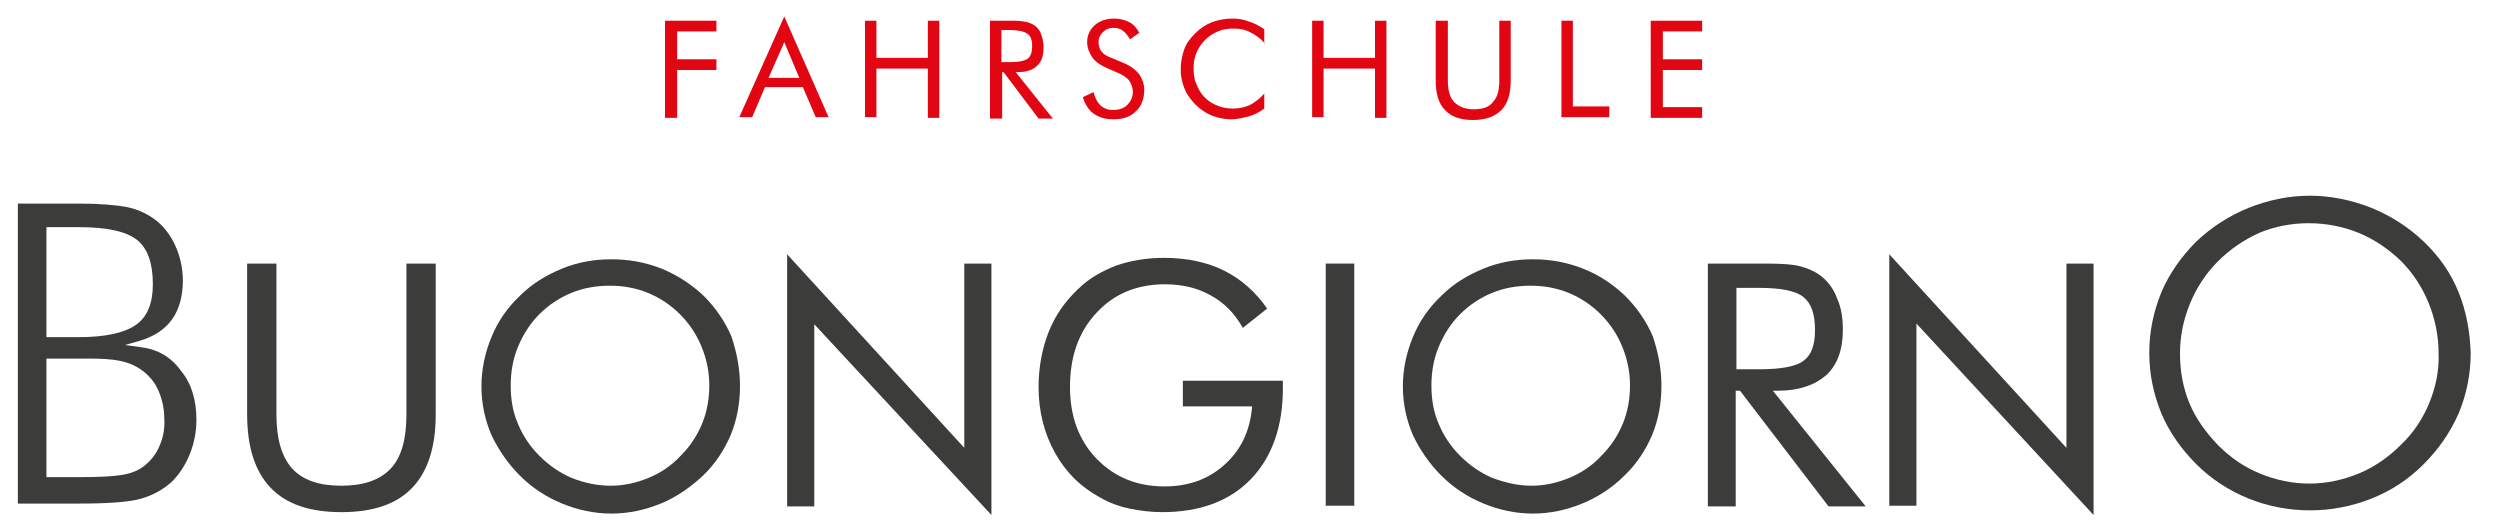
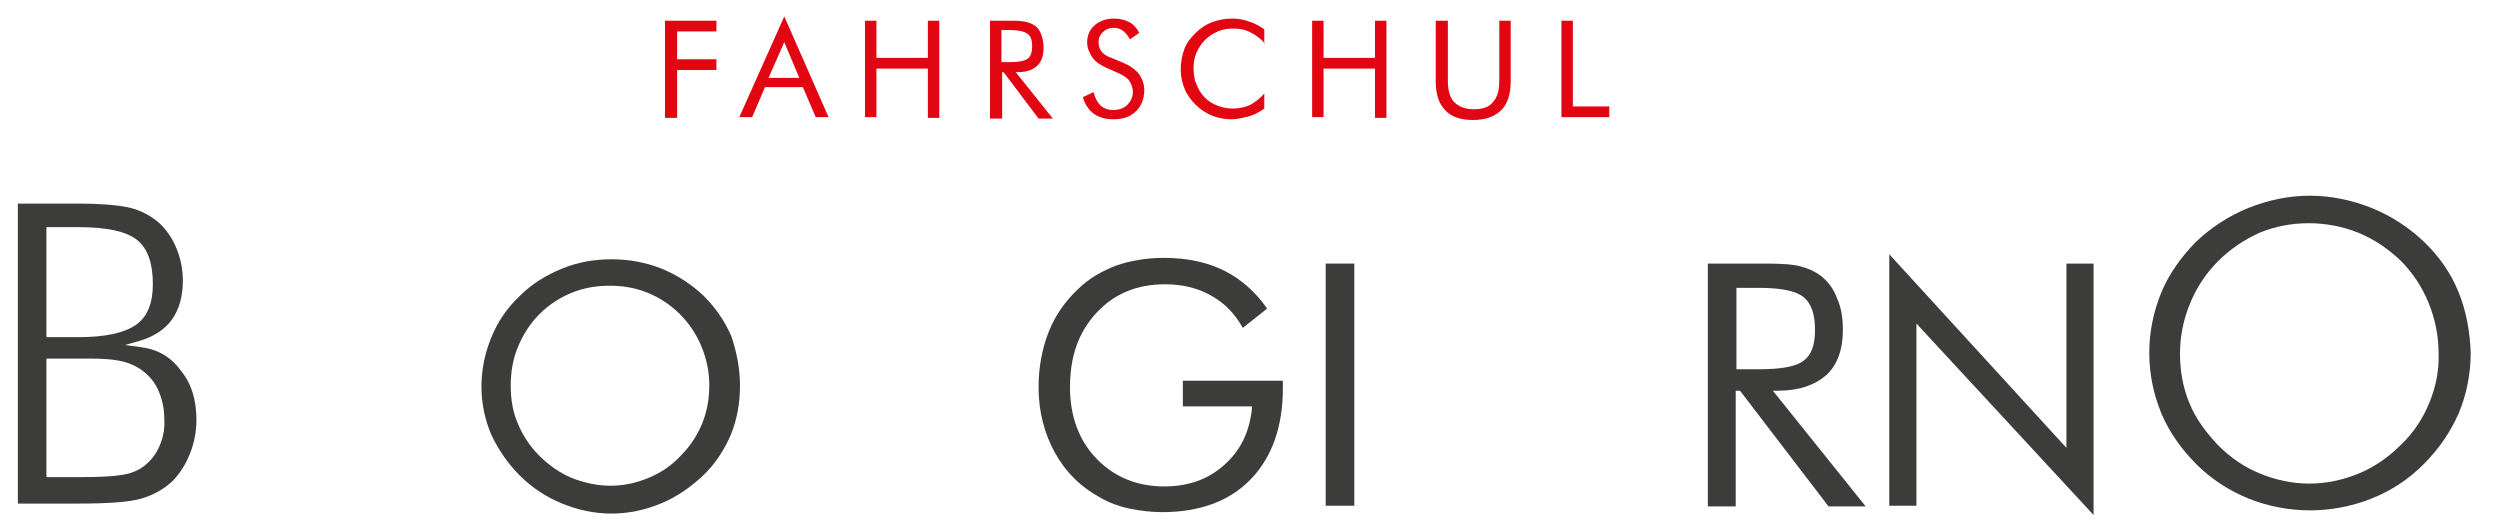
<svg xmlns="http://www.w3.org/2000/svg" version="1.1" id="Ebene_1" x="0px" y="0px" viewBox="0 0 350 74.5" style="enable-background:new 0 0 350 74.5;" xml:space="preserve">
  <style type="text/css">
	.st0{fill:#3C3C3B;}
	.st1{fill:#E20613;}
</style>
-   <path class="st0" d="M34.6,36.9h4.1V58c0,3.4,0.7,5.9,2.2,7.6c1.5,1.6,3.7,2.4,6.9,2.4c3.1,0,5.4-0.8,6.9-2.4  c1.5-1.6,2.2-4.1,2.2-7.6V36.9h4.1V58c0,4.6-1.1,8-3.3,10.3c-2.2,2.3-5.5,3.4-9.9,3.4c-4.4,0-7.7-1.1-9.9-3.4  c-2.2-2.3-3.3-5.7-3.3-10.3V36.9z" />
  <path class="st0" d="M103.6,54c0,2.4-0.4,4.7-1.3,6.9c-0.9,2.1-2.2,4.1-3.9,5.7s-3.7,3-5.9,3.9c-2.2,0.9-4.5,1.4-6.9,1.4  c-2.4,0-4.7-0.5-6.9-1.4s-4.2-2.2-5.9-3.9c-1.7-1.7-3-3.6-4-5.7c-0.9-2.1-1.4-4.4-1.4-6.8c0-2.4,0.5-4.7,1.4-6.9s2.2-4.1,4-5.8  c1.7-1.7,3.7-2.9,5.9-3.8c2.2-0.9,4.5-1.3,6.9-1.3c2.4,0,4.7,0.4,7,1.3c2.2,0.9,4.2,2.2,5.9,3.8c1.7,1.7,3,3.6,3.9,5.7  C103.1,49.2,103.6,51.5,103.6,54z M85.5,68c1.9,0,3.6-0.4,5.3-1.1c1.7-0.7,3.2-1.7,4.5-3.1c1.3-1.3,2.3-2.8,3-4.5  c0.7-1.7,1-3.5,1-5.4c0-1.9-0.4-3.7-1.1-5.4c-0.7-1.7-1.7-3.2-3-4.5c-1.3-1.3-2.8-2.3-4.5-3c-1.7-0.7-3.5-1-5.3-1  c-1.9,0-3.7,0.3-5.4,1c-1.7,0.7-3.2,1.7-4.5,3c-1.3,1.3-2.3,2.9-3,4.6c-0.7,1.7-1,3.5-1,5.4c0,1.9,0.3,3.7,1,5.3  c0.7,1.7,1.7,3.2,3,4.5c1.4,1.4,2.9,2.4,4.5,3.1C81.8,67.6,83.6,68,85.5,68z" />
-   <path class="st0" d="M110.2,70.9V35.6L135,62.7V36.9h3.8v35.2L114,45.4v25.5H110.2z" />
  <path class="st0" d="M165.6,53.3h14v1.1c0,5.3-1.5,9.6-4.5,12.7c-3,3.1-7.2,4.6-12.4,4.6c-1.6,0-3.1-0.2-4.6-0.5  c-1.4-0.3-2.8-0.8-4-1.5c-2.8-1.5-4.9-3.6-6.4-6.3c-1.5-2.7-2.3-5.8-2.3-9.2c0-2.8,0.5-5.4,1.4-7.7c0.9-2.3,2.3-4.3,4.1-6  c1.5-1.5,3.3-2.5,5.3-3.3c2-0.7,4.3-1.1,6.7-1.1c3.3,0,6.1,0.6,8.5,1.8c2.4,1.2,4.4,3,6,5.3l-3.4,2.7c-1.2-2.1-2.7-3.6-4.6-4.6  c-1.8-1-3.9-1.5-6.3-1.5c-3.9,0-7.1,1.3-9.6,4c-2.5,2.7-3.7,6.1-3.7,10.4c0,4,1.2,7.4,3.7,10c2.5,2.6,5.7,3.9,9.5,3.9  c3.4,0,6.2-1,8.5-3.1c2.3-2.1,3.5-4.7,3.8-8.1h-9.7V53.3z" />
  <path class="st0" d="M185.6,70.9V36.9h4v33.9H185.6z" />
-   <path class="st0" d="M232.6,54c0,2.4-0.4,4.7-1.3,6.9c-0.9,2.1-2.2,4.1-3.9,5.7c-1.7,1.7-3.7,3-5.9,3.9c-2.2,0.9-4.5,1.4-6.9,1.4  c-2.4,0-4.7-0.5-6.9-1.4c-2.2-0.9-4.2-2.2-5.9-3.9c-1.7-1.7-3-3.6-4-5.7c-0.9-2.1-1.4-4.4-1.4-6.8c0-2.4,0.5-4.7,1.4-6.9  s2.2-4.1,4-5.8c1.7-1.7,3.7-2.9,5.9-3.8c2.2-0.9,4.5-1.3,6.9-1.3c2.4,0,4.7,0.4,7,1.3s4.2,2.2,5.9,3.8c1.7,1.7,3,3.6,3.9,5.7  C232.1,49.2,232.6,51.5,232.6,54z M214.4,68c1.9,0,3.6-0.4,5.3-1.1c1.7-0.7,3.2-1.7,4.5-3.1c1.3-1.3,2.3-2.8,3-4.5  c0.7-1.7,1-3.5,1-5.4c0-1.9-0.4-3.7-1.1-5.4c-0.7-1.7-1.7-3.2-3-4.5c-1.3-1.3-2.8-2.3-4.5-3c-1.7-0.7-3.5-1-5.3-1  c-1.9,0-3.7,0.3-5.4,1c-1.7,0.7-3.2,1.7-4.5,3c-1.3,1.3-2.3,2.9-3,4.6c-0.7,1.7-1,3.5-1,5.4c0,1.9,0.3,3.7,1,5.3  c0.7,1.7,1.7,3.2,3,4.5c1.4,1.4,2.9,2.4,4.5,3.1C210.8,67.6,212.6,68,214.4,68z" />
  <path class="st0" d="M239.1,70.9V36.9h8c2.3,0,3.9,0.1,5,0.4c1.1,0.3,2,0.7,2.8,1.3c1,0.8,1.8,1.8,2.3,3.2c0.6,1.3,0.8,2.8,0.8,4.4  c0,2.8-0.8,4.9-2.3,6.3c-1.6,1.4-3.8,2.2-6.8,2.2h-0.7l13,16.2H256l-12.4-16.2h-0.6v16.2H239.1z M243.1,40.3v11.4h3.1  c3.2,0,5.3-0.4,6.3-1.2c1.1-0.8,1.6-2.2,1.6-4.3c0-2.2-0.5-3.7-1.6-4.6c-1.1-0.9-3.2-1.3-6.3-1.3H243.1z" />
  <path class="st0" d="M264.5,70.9V35.6l24.8,27.1V36.9h3.8v35.2l-24.8-26.8v25.5H264.5z" />
  <path class="st0" d="M19.7,48.6l-2.2-0.3l2.1-0.6c2-0.6,3.5-1.6,4.5-3c1-1.4,1.5-3.3,1.5-5.4c0-1.8-0.4-3.5-1.1-5  c-0.7-1.5-1.7-2.8-3-3.7c-1-0.7-2.2-1.3-3.7-1.6c-1.5-0.3-3.8-0.5-6.9-0.5H2.5v42H11c4.1,0,7.1-0.2,8.8-0.7c1.7-0.5,3.1-1.3,4.3-2.4  c1.1-1.1,1.9-2.4,2.5-3.9c0.6-1.5,0.9-3.1,0.9-4.7c0-2.8-0.7-5.1-2.1-6.8C24,50,22.1,48.9,19.7,48.6z M6.5,31.8H11  c4,0,6.7,0.6,8.2,1.8c1.5,1.2,2.2,3.3,2.2,6.2c0,2.7-0.8,4.6-2.4,5.7c-1.6,1.1-4.2,1.7-8,1.7H6.5V31.8z M22.3,62.5  c-0.5,1.2-1.3,2.1-2.2,2.8c-0.8,0.6-1.8,1-3.1,1.2c-1.2,0.2-3.2,0.3-6,0.3H6.5V50.2h5.9c1.9,0,3.3,0.1,4.3,0.3  c1,0.2,1.8,0.5,2.5,0.9c1.2,0.7,2.2,1.7,2.8,2.9c0.6,1.2,1,2.7,1,4.3C23.1,60.1,22.8,61.4,22.3,62.5z" />
  <path class="st0" d="M344.2,40.9c-1.1-2.7-2.7-5-4.9-7.1c-2.1-2-4.6-3.6-7.3-4.7c-2.8-1.1-5.7-1.7-8.6-1.7c-3,0-5.8,0.6-8.6,1.7  c-2.7,1.1-5.2,2.7-7.3,4.7c-2.1,2.1-3.8,4.5-4.9,7.1c-1.1,2.7-1.7,5.5-1.7,8.5c0,3,0.6,5.8,1.7,8.5c1.1,2.6,2.8,5,4.9,7.1  c2.1,2.1,4.6,3.7,7.3,4.8c5.5,2.2,11.7,2.2,17.2,0c2.8-1.1,5.2-2.7,7.3-4.8c2.1-2.1,3.7-4.4,4.9-7.1c1.1-2.6,1.7-5.5,1.7-8.5  C345.8,46.5,345.3,43.6,344.2,40.9z M340.1,56.4c-0.9,2.2-2.2,4.2-4,5.9c-1.7,1.7-3.7,3.1-5.9,4c-2.2,0.9-4.5,1.4-6.9,1.4  c-2.4,0-4.7-0.5-6.9-1.4c-2.2-0.9-4.1-2.2-5.9-4c-1.7-1.8-3.1-3.7-4-5.9c-0.9-2.2-1.3-4.5-1.3-6.9c0-2.5,0.5-4.8,1.4-7  c0.9-2.2,2.2-4.2,3.9-5.9c1.7-1.7,3.6-3,5.8-4c4.3-1.8,9.5-1.8,13.9,0c2.2,0.9,4.1,2.2,5.9,3.9c1.7,1.7,3,3.7,3.9,5.9  c0.9,2.2,1.4,4.6,1.4,7C341.5,51.9,341,54.2,340.1,56.4z" />
  <g>
    <path class="st1" d="M93.1,16.4V2.9h7.2v1.5h-5.5v3.9h5.5v1.5h-5.5v6.7H93.1z" />
    <path class="st1" d="M109.8,2.3l6.2,14.1h-1.8l-1.8-4.2h-5.3l-1.8,4.2h-1.8L109.8,2.3z M109.8,5.9l-2.2,5h4.3L109.8,5.9z" />
-     <path class="st1" d="M121.1,16.4V2.9h1.6v5.2h7.2V2.9h1.6v13.6h-1.6V9.6h-7.2v6.8H121.1z" />
+     <path class="st1" d="M121.1,16.4V2.9h1.6v5.2h7.2V2.9h1.6v13.6h-1.6V9.6h-7.2v6.8z" />
    <path class="st1" d="M138.6,16.4V2.9h3.2c0.9,0,1.6,0.1,2,0.2c0.4,0.1,0.8,0.3,1.1,0.5c0.4,0.3,0.7,0.7,0.9,1.3s0.3,1.1,0.3,1.8   c0,1.1-0.3,2-0.9,2.5c-0.6,0.6-1.5,0.9-2.7,0.9h-0.3l5.2,6.5h-2l-4.9-6.5h-0.2v6.5H138.6z M140.2,4.2v4.5h1.2   c1.3,0,2.1-0.2,2.5-0.5c0.4-0.3,0.6-0.9,0.6-1.7c0-0.9-0.2-1.5-0.7-1.8c-0.4-0.3-1.3-0.5-2.5-0.5H140.2z" />
    <path class="st1" d="M157.5,8.9c0.9,0.4,1.5,0.9,2,1.5c0.4,0.6,0.7,1.4,0.7,2.2c0,1.2-0.4,2.3-1.2,3c-0.8,0.8-1.8,1.1-3.2,1.1   c-1.1,0-2-0.3-2.7-0.8c-0.7-0.5-1.2-1.3-1.5-2.3l1.5-0.7c0.2,0.8,0.5,1.4,1,1.9c0.5,0.4,1,0.6,1.7,0.6c0.8,0,1.5-0.2,2-0.7   c0.5-0.5,0.8-1.1,0.8-1.8c0-0.6-0.2-1.1-0.5-1.6c-0.3-0.4-0.9-0.8-1.6-1.1l-1.6-0.7c-0.9-0.4-1.6-0.9-2-1.5   c-0.4-0.6-0.7-1.3-0.7-2.1c0-1,0.4-1.8,1.1-2.4c0.7-0.6,1.6-0.9,2.7-0.9c0.8,0,1.5,0.2,2.1,0.5c0.6,0.3,1.1,0.9,1.4,1.5l-1.3,0.9   c-0.3-0.5-0.6-0.9-1-1.2c-0.4-0.3-0.8-0.4-1.3-0.4c-0.6,0-1.1,0.2-1.5,0.6c-0.4,0.4-0.6,0.8-0.6,1.4c0,0.5,0.1,0.9,0.4,1.3   c0.3,0.4,0.8,0.7,1.4,0.9L157.5,8.9z" />
    <path class="st1" d="M177.1,6.1c-0.6-0.7-1.3-1.2-2.1-1.6S173.5,4,172.6,4c-0.7,0-1.4,0.1-2.1,0.4c-0.7,0.3-1.3,0.7-1.8,1.2   c-0.5,0.5-0.9,1.1-1.2,1.8c-0.3,0.7-0.4,1.4-0.4,2.2c0,0.6,0.1,1.2,0.2,1.7c0.2,0.5,0.4,1,0.7,1.5c0.5,0.8,1.2,1.4,2,1.8   c0.8,0.4,1.7,0.6,2.6,0.6c0.9,0,1.7-0.2,2.4-0.5c0.7-0.4,1.4-0.9,2-1.6v2.1c-0.7,0.5-1.4,0.9-2.2,1.1c-0.8,0.2-1.6,0.4-2.4,0.4   c-0.7,0-1.4-0.1-2.1-0.3c-0.7-0.2-1.3-0.5-1.9-0.9c-1-0.7-1.7-1.5-2.3-2.5c-0.5-1-0.8-2.1-0.8-3.3c0-1,0.2-2,0.5-2.8   c0.3-0.9,0.9-1.6,1.6-2.3c0.7-0.7,1.5-1.2,2.3-1.5c0.8-0.3,1.8-0.5,2.8-0.5c0.8,0,1.5,0.1,2.3,0.4c0.7,0.2,1.5,0.6,2.2,1.1V6.1z" />
    <path class="st1" d="M183.7,16.4V2.9h1.6v5.2h7.2V2.9h1.6v13.6h-1.6V9.6h-7.2v6.8H183.7z" />
    <path class="st1" d="M201.1,2.9h1.6v8.4c0,1.4,0.3,2.4,0.9,3c0.6,0.6,1.5,1,2.7,1c1.2,0,2.2-0.3,2.7-1c0.6-0.6,0.9-1.6,0.9-3V2.9   h1.6v8.4c0,1.8-0.4,3.2-1.3,4.1c-0.9,0.9-2.2,1.4-4,1.4c-1.8,0-3.1-0.5-3.9-1.4c-0.9-0.9-1.3-2.3-1.3-4.1V2.9z" />
    <path class="st1" d="M218.6,16.4V2.9h1.6v12h5.1v1.5H218.6z" />
-     <path class="st1" d="M231.1,16.4V2.9h7.2v1.5h-5.5v3.9h5.5v1.5h-5.5v5.2h5.5v1.5H231.1z" />
  </g>
  <g>
</g>
  <g>
</g>
  <g>
</g>
  <g>
</g>
  <g>
</g>
  <g>
</g>
</svg>